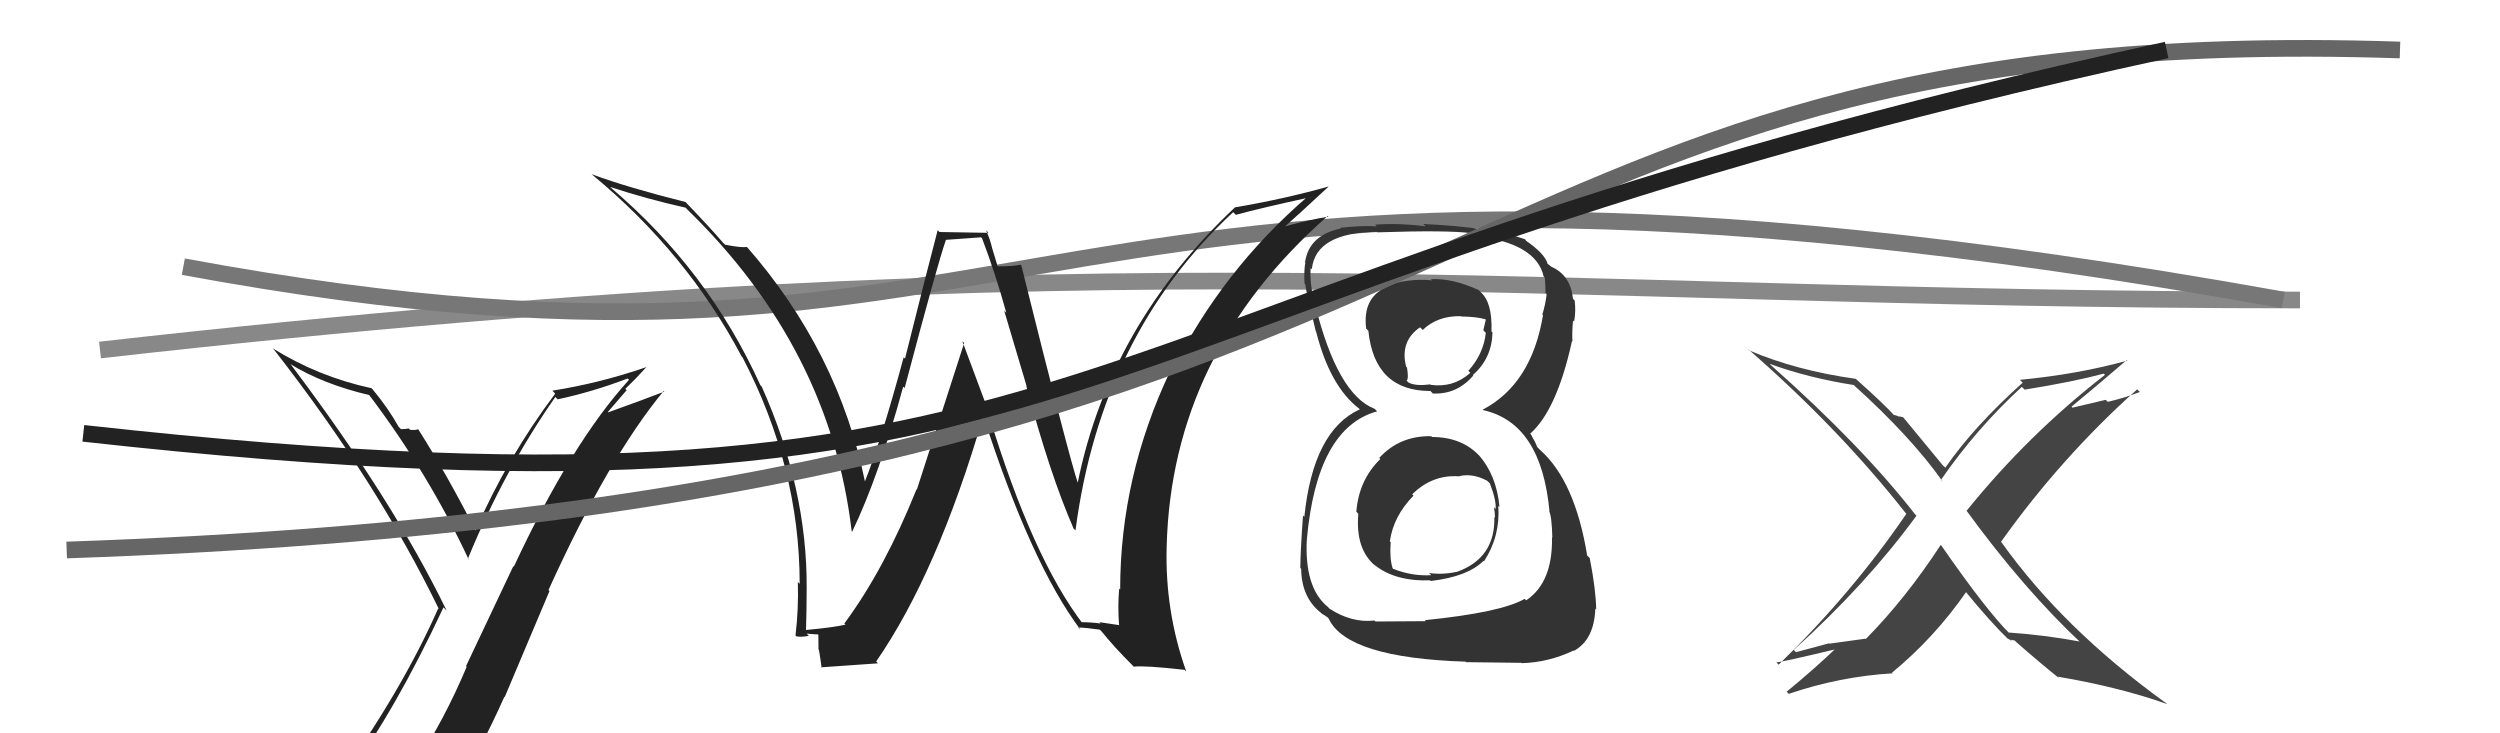
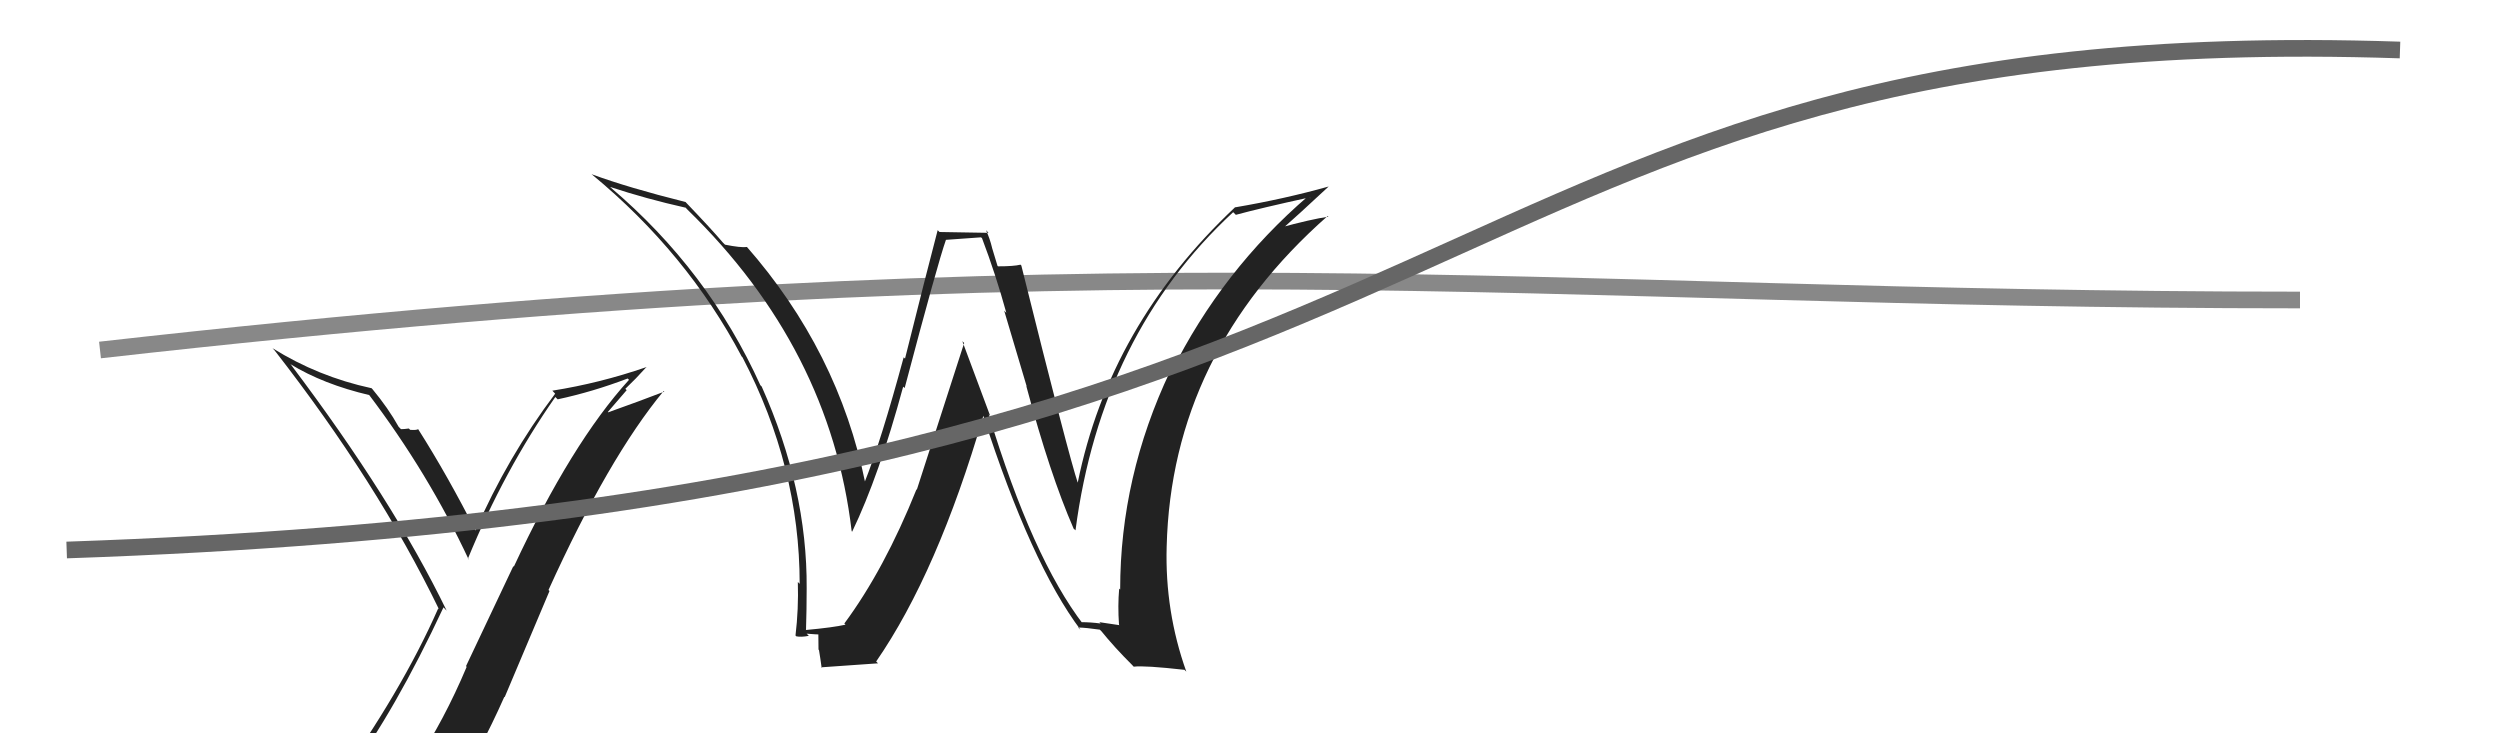
<svg xmlns="http://www.w3.org/2000/svg" width="150" height="44" viewBox="0,0,150,44">
  <path d="M6 21 C68 14,91 18,138 18" stroke="#888" fill="none" />
-   <path fill="#444" d="M124.91 38.62L124.83 38.54L124.78 38.49Q122.68 38.10 120.51 37.95L120.55 37.99L120.62 38.06Q119.16 36.60 116.50 32.76L116.40 32.65L116.44 32.70Q114.35 35.90 111.95 38.34L111.93 38.32L109.76 38.62L109.74 38.60Q108.75 38.86 107.76 39.13L107.66 39.03L107.62 39.00Q111.98 35.06 114.99 30.94L114.91 30.87L114.93 30.89Q111.70 26.74 106.30 21.95L106.25 21.90L106.18 21.83Q108.52 22.68 111.22 23.10L111.13 23.01L111.21 23.09Q114.68 26.22 116.58 28.92L116.59 28.93L116.46 28.79Q118.57 25.73 121.31 23.21L121.47 23.37L121.47 23.38Q124.39 22.91 126.22 22.42L126.26 22.46L126.30 22.49Q121.69 26.07 118.00 30.64L117.94 30.59L117.96 30.60Q121.45 35.39 124.92 38.63ZM127.62 21.61L127.61 21.60L127.65 21.63Q124.73 22.45 121.19 22.79L121.33 22.93L121.36 22.96Q118.43 25.59 116.72 28.06L116.58 27.93L116.57 27.92Q115.85 27.04 114.21 25.06L114.18 25.03L113.94 24.98L113.97 25.01Q113.74 24.90 113.63 24.90L113.60 24.87L113.68 24.95Q113.02 24.22 111.39 22.77L111.34 22.73L111.35 22.73Q107.81 22.24 104.96 21.03L104.78 20.84L104.81 20.88Q110.32 25.67 114.36 30.81L114.35 30.80L114.38 30.83Q111.14 35.58 106.72 39.88L106.64 39.80L106.58 39.74Q106.91 39.73 110.41 38.89L110.47 38.95L110.29 38.77Q108.83 40.17 107.20 41.50L107.15 41.46L107.33 41.63Q110.39 40.59 113.55 40.40L113.62 40.46L113.52 40.36Q116.07 38.26 117.97 35.52L117.92 35.47L117.89 35.44Q119.38 37.28 120.60 38.46L120.52 38.38L120.45 38.30Q120.72 38.46 120.80 38.54L120.63 38.38L120.88 38.43L120.96 38.51Q122.25 39.65 123.58 40.72L123.49 40.63L123.47 40.60Q127.13 41.22 130.02 42.24L129.88 42.10L129.95 42.18Q123.78 37.72 120.09 32.54L120.00 32.45L120.06 32.51Q123.67 27.44 128.23 23.36L128.38 23.51L128.39 23.52Q127.46 23.88 126.47 24.11L126.34 23.99L124.35 24.46L124.29 24.40Q125.44 23.46 127.61 21.60Z" />
-   <path d="M11 16 C65 26,59 4,137 18" stroke="#777" fill="none" />
  <path fill="#222" d="M64.85 37.32L64.88 37.35L65.01 37.48Q61.95 33.50 59.32 24.86L59.37 24.92L59.41 24.95Q58.54 22.60 57.74 20.47L57.85 20.58L55.01 29.38L54.99 29.36Q53.06 34.17 50.66 37.41L50.71 37.46L50.73 37.48Q49.99 37.65 48.35 37.80L48.33 37.77L48.36 37.81Q48.40 36.56 48.40 35.30L48.43 35.33L48.40 35.30Q48.44 29.32 45.70 23.19L45.57 23.06L45.63 23.13Q42.51 16.23 36.64 11.25L36.63 11.24L36.62 11.22Q38.77 11.93 41.13 12.46L41.10 12.42L41.25 12.58Q49.81 20.91 51.10 31.87L51.05 31.82L51.13 31.90Q52.74 28.56 54.19 23.20L54.21 23.22L54.28 23.28Q56.26 15.79 56.76 14.38L56.76 14.39L58.86 14.24L58.92 14.29Q59.74 16.45 60.38 18.77L60.25 18.64L61.60 23.18L61.58 23.17Q63.00 28.47 64.41 31.70L64.40 31.70L64.53 31.82Q66.07 20.07 73.99 12.73L74.12 12.86L74.15 12.89Q75.62 12.49 78.59 11.84L78.67 11.93L78.50 11.76Q73.32 16.21 70.27 22.34L70.27 22.33L70.21 22.27Q67.21 28.60 67.21 35.37L67.12 35.29L67.15 35.32Q67.06 36.34 67.14 37.48L67.17 37.51L65.96 37.33L66.04 37.41Q65.43 37.33 64.86 37.33ZM71.12 40.24L71.19 40.31L71.18 40.30Q69.89 36.68 70.00 32.80L69.98 32.78L70.00 32.80Q70.29 21.22 79.66 12.96L79.72 13.02L79.71 13.00Q78.67 13.15 76.73 13.68L76.83 13.78L76.85 13.81Q77.81 12.97 79.72 11.19L79.60 11.07L79.72 11.19Q77.05 11.94 74.11 12.44L74.08 12.41L74.11 12.43Q66.57 19.51 64.66 28.98L64.63 28.96L64.68 29.01Q64.13 27.39 61.28 15.93L61.19 15.84L61.23 15.88Q60.83 15.98 59.88 15.98L59.85 15.95L59.52 14.86L59.52 14.85Q59.39 14.31 59.16 13.81L59.31 13.97L56.37 13.92L56.26 13.81Q55.58 16.40 54.30 21.52L54.33 21.54L54.22 21.44Q52.86 26.47 51.87 28.95L52.01 29.09L51.92 29.00Q50.31 21.06 44.75 14.74L44.81 14.81L44.82 14.82Q44.45 14.87 43.50 14.68L43.45 14.63L43.37 14.55Q42.72 13.78 41.15 12.14L41.15 12.13L41.13 12.12Q37.69 11.26 35.52 10.46L35.48 10.43L35.53 10.48Q41.21 15.17 44.49 21.37L44.44 21.32L44.55 21.44Q47.98 28.02 47.98 35.03L47.93 34.98L47.87 34.92Q47.92 36.54 47.73 38.13L47.68 38.08L47.78 38.18Q48.07 38.24 48.53 38.15L48.43 38.05L48.40 38.02Q49.00 38.07 49.23 38.07L49.10 37.94L49.11 38.97L49.14 39.01Q49.23 39.55 49.30 40.08L49.32 40.10L49.26 40.04Q50.39 39.96 52.68 39.80L52.65 39.77L52.57 39.69Q56.25 34.36 59.00 24.95L59.06 25.02L59.00 24.96Q61.87 33.85 64.84 37.80L64.66 37.62L64.69 37.65Q65.16 37.66 65.99 37.78L66.10 37.89L66.04 37.82Q66.87 38.85 67.94 39.91L68.00 39.98L68.03 40.00Q68.67 39.92 71.07 40.19Z" />
-   <path fill="#333" d="M85.85 26.15L85.90 26.20L85.87 26.17Q83.98 26.14 82.76 27.47L82.72 27.44L82.82 27.54Q81.53 28.80 81.38 30.70L81.51 30.84L81.50 30.82Q81.31 32.95 82.53 33.96L82.55 33.99L82.44 33.87Q83.67 34.89 85.80 34.82L85.79 34.80L85.84 34.86Q88.06 34.60 89.01 33.65L88.99 33.63L89.04 33.68Q90.02 32.18 89.90 30.36L89.92 30.37L89.97 30.42Q89.79 28.49 88.71 27.29L88.76 27.35L88.82 27.41Q87.75 26.22 85.92 26.22ZM85.81 16.71L85.79 16.69L85.92 16.82Q84.49 16.68 83.15 17.17L83.19 17.20L83.20 17.22Q81.74 17.86 81.97 19.72L81.97 19.72L82.10 19.84Q82.47 23.46 85.82 23.46L85.81 23.44L85.97 23.61Q87.41 23.68 88.40 22.53L88.40 22.53L88.37 22.50Q89.51 21.51 89.55 19.95L89.46 19.86L89.49 19.89Q89.55 18.12 88.82 17.51L88.88 17.57L88.73 17.41Q87.15 16.68 85.86 16.75ZM85.50 37.22L85.55 37.27L82.53 37.29L82.47 37.23Q81.11 37.39 79.77 36.52L79.62 36.36L79.64 36.39Q78.26 35.23 78.41 32.37L78.52 32.49L78.41 32.38Q79.01 25.67 82.63 24.68L82.49 24.54L82.48 24.53Q80.25 23.67 78.91 18.30L78.98 18.36L78.86 18.24Q78.57 16.89 78.64 16.09L78.73 16.17L78.71 16.15Q78.94 13.95 82.63 13.91L82.69 13.97L82.67 13.94Q86.83 13.80 88.27 13.99L88.42 14.14L88.42 14.14Q92.17 14.57 92.62 16.59L92.71 16.68L92.69 16.66Q92.73 17.20 92.73 17.58L92.66 17.50L92.80 17.64Q92.73 18.26 92.54 18.87L92.61 18.94L92.58 18.91Q91.89 23.05 88.96 24.58L88.92 24.54L89.00 24.61Q92.48 25.39 92.97 30.69L93.09 30.81L92.94 30.65Q93.11 30.97 93.14 32.26L93.05 32.17L93.12 32.24Q93.17 34.95 91.57 36.02L91.49 35.94L91.48 35.93Q90.06 36.75 85.49 37.21ZM87.80 39.56L87.97 39.73L91.29 39.77L91.30 39.79Q92.90 39.75 94.42 39.03L94.37 38.98L94.44 39.05Q95.65 38.38 95.72 36.52L95.73 36.52L95.77 36.57Q95.76 35.41 95.38 33.47L95.40 33.50L95.23 33.33Q94.50 28.86 92.41 27.00L92.24 26.83L92.09 26.49L91.98 26.30L91.86 26.07L91.81 26.02Q93.41 24.61 94.32 20.46L94.35 20.49L94.35 20.49Q94.31 20.06 94.38 19.23L94.46 19.30L94.45 19.29Q94.56 18.64 94.48 18.03L94.38 17.93L94.38 17.93Q94.23 16.49 93.05 15.99L93.02 15.97L93.14 16.05L92.85 15.82L92.86 15.84Q92.69 15.21 91.51 14.41L91.54 14.44L91.55 14.41L91.49 14.35Q89.48 13.63 85.40 13.44L85.48 13.52L85.54 13.58Q83.88 13.37 82.51 13.48L82.55 13.53L82.61 13.58Q81.71 13.52 80.41 13.67L80.45 13.70L80.45 13.71Q78.53 14.11 78.30 15.75L78.18 15.62L78.32 15.76Q78.23 16.21 78.27 17.00L78.33 17.07L78.31 17.05Q78.37 17.53 78.95 19.89L79.03 19.98L78.97 19.91Q79.80 23.18 81.55 24.52L81.51 24.48L81.54 24.51L81.59 24.56Q78.79 25.83 78.26 31.01L78.33 31.08L78.18 30.93Q78.02 33.16 78.02 34.08L78.13 34.19L78.07 34.13Q78.09 35.86 79.27 36.78L79.32 36.83L79.33 36.84Q79.37 36.84 79.64 37.03L79.71 37.10L79.73 37.13Q80.82 39.47 87.94 39.70ZM87.62 28.64L87.47 28.49L87.55 28.57Q88.35 28.38 89.22 28.84L89.34 28.95L89.39 29.00Q89.78 30.00 89.74 30.54L89.64 30.43L89.64 30.44Q89.70 30.77 89.70 31.07L89.69 31.05L89.66 31.02Q89.73 33.46 87.45 34.30L87.33 34.18L87.45 34.30Q86.55 34.50 85.75 34.38L85.87 34.51L85.87 34.51Q84.73 34.58 83.59 34.13L83.60 34.14L83.56 34.10Q83.37 33.53 83.44 32.54L83.45 32.54L83.39 32.48Q83.61 30.96 84.81 29.74L84.71 29.63L84.73 29.66Q85.95 28.46 87.55 28.58ZM87.79 19.10L87.80 19.11L87.68 18.99Q88.60 19.00 89.13 19.16L89.15 19.17L89.00 19.82L89.15 19.97Q89.01 21.24 88.10 22.25L88.09 22.24L88.22 22.37Q87.20 23.28 85.83 23.09L85.87 23.12L85.81 23.06Q84.93 23.18 84.51 22.95L84.38 22.82L84.40 22.83Q84.53 22.74 84.42 22.05L84.27 21.91L84.37 22.01Q83.98 20.48 85.20 19.64L85.31 19.74L85.36 19.80Q86.25 18.94 87.66 18.97Z" />
-   <path fill="#222" d="M20.97 46.68L20.91 46.62L20.83 46.54Q23.71 42.65 26.61 36.44L26.77 36.61L26.80 36.64Q23.56 29.97 17.47 21.90L17.58 22.00L17.41 21.84Q19.40 23.06 22.18 23.71L22.13 23.66L22.09 23.62Q25.70 28.38 28.13 33.59L28.12 33.57L28.07 33.53Q30.24 28.23 33.32 23.82L33.41 23.91L33.46 23.96Q35.56 23.51 37.66 22.71L37.73 22.78L37.74 22.79Q34.29 26.58 30.83 34.00L30.80 33.97L27.96 39.97L28.00 40.01Q26.65 43.22 24.90 45.85L24.79 45.74L24.87 45.83Q22.43 46.17 20.99 46.70ZM27.03 47.90L27.15 48.03L27.02 47.90Q28.81 45.08 30.26 41.81L30.28 41.83L32.97 35.46L32.91 35.40Q36.51 27.46 39.82 23.46L39.89 23.54L39.85 23.50Q38.40 24.06 36.49 24.74L36.47 24.72L37.60 23.41L37.52 23.33Q38.16 22.72 38.77 22.04L38.84 22.10L38.77 22.03Q35.99 22.99 33.14 23.44L33.29 23.60L33.31 23.62Q30.45 27.42 28.51 31.87L28.56 31.92L28.59 31.95Q26.88 28.57 25.09 25.75L25.18 25.84L25.09 25.75Q24.97 25.82 24.61 25.79L24.53 25.71L24.53 25.71Q24.25 25.75 24.06 25.75L24.02 25.71L23.92 25.61Q23.29 24.48 22.34 23.34L22.28 23.28L22.28 23.29Q19.09 22.60 16.35 20.89L16.44 20.98L16.48 21.03Q22.65 28.95 26.34 36.56L26.25 36.46L26.29 36.51Q24.08 41.53 20.01 47.17L20.05 47.21L20.07 47.23Q20.97 47.03 21.77 46.87L21.73 46.83L23.38 46.50L23.31 46.43Q22.71 47.16 21.53 48.80L21.53 48.81L21.47 48.74Q23.83 48.20 27.10 47.98Z" />
+   <path fill="#222" d="M20.97 46.68L20.91 46.62L20.83 46.54Q23.71 42.65 26.61 36.44L26.77 36.61L26.80 36.64Q23.56 29.97 17.47 21.90L17.58 22.00L17.41 21.84Q19.40 23.06 22.18 23.71L22.13 23.66L22.09 23.62Q25.70 28.38 28.13 33.59L28.12 33.57L28.07 33.53Q30.24 28.23 33.32 23.82L33.41 23.91L33.46 23.96Q35.56 23.51 37.66 22.71L37.73 22.78L37.74 22.79Q34.29 26.58 30.83 34.00L30.80 33.97L27.96 39.97L28.00 40.01Q26.65 43.22 24.90 45.85L24.79 45.74L24.87 45.83Q22.43 46.17 20.99 46.70ZM27.03 47.90L27.15 48.03L27.02 47.90Q28.81 45.08 30.26 41.81L30.28 41.83L32.97 35.46L32.91 35.40Q36.51 27.46 39.82 23.46L39.89 23.54L39.85 23.50Q38.40 24.06 36.49 24.74L36.47 24.72L37.60 23.41L37.52 23.33Q38.16 22.72 38.77 22.04L38.84 22.10L38.77 22.03Q35.99 22.99 33.14 23.44L33.29 23.60L33.31 23.62Q30.45 27.42 28.51 31.87L28.56 31.92L28.59 31.95Q26.88 28.57 25.09 25.75L25.18 25.84L25.09 25.75Q24.97 25.82 24.61 25.79L24.53 25.71L24.53 25.71Q24.25 25.75 24.06 25.75L24.02 25.71L23.92 25.61Q23.29 24.48 22.34 23.34L22.28 23.28L22.28 23.29Q19.09 22.60 16.35 20.89L16.48 21.03Q22.65 28.95 26.34 36.56L26.25 36.46L26.29 36.51Q24.08 41.53 20.01 47.17L20.05 47.21L20.07 47.23Q20.97 47.03 21.77 46.87L21.73 46.83L23.38 46.50L23.31 46.43Q22.71 47.16 21.53 48.80L21.53 48.81L21.47 48.74Q23.83 48.20 27.10 47.98Z" />
  <path d="M4 33 C92 30,84 1,144 3" stroke="#666" fill="none" />
-   <path d="M5 26 C68 33,61 18,130 3" stroke="#222" fill="none" />
</svg>